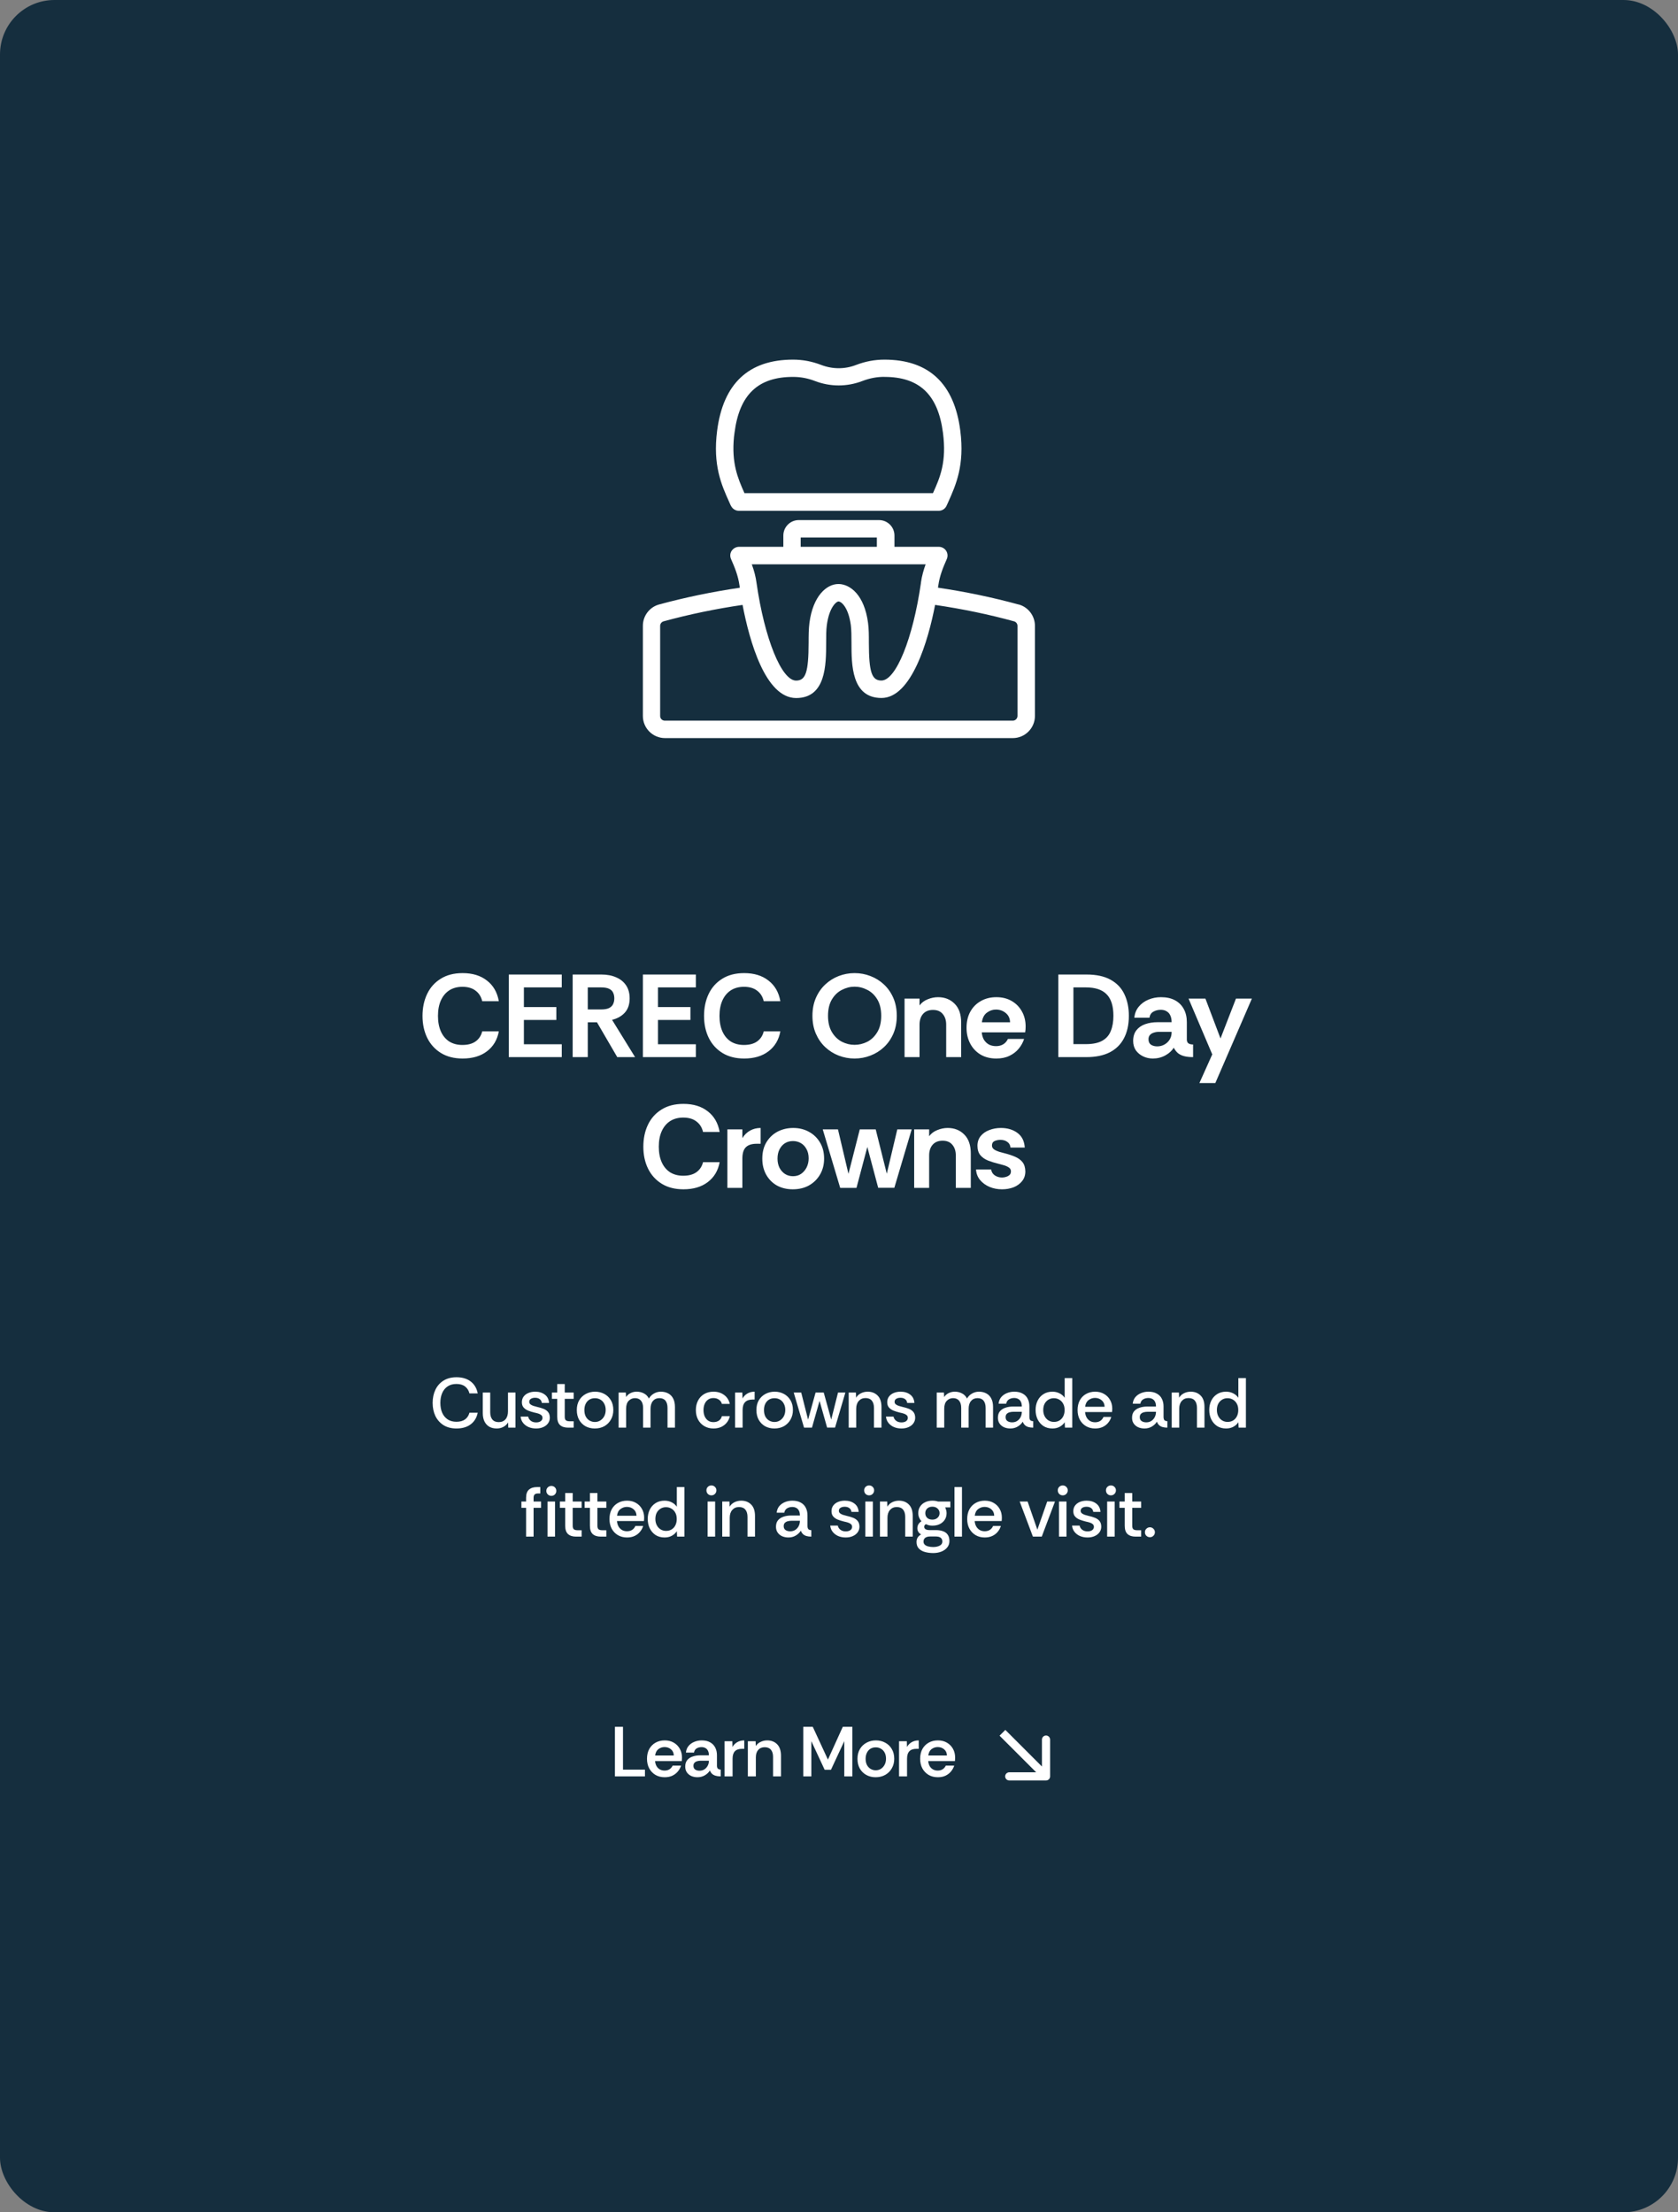
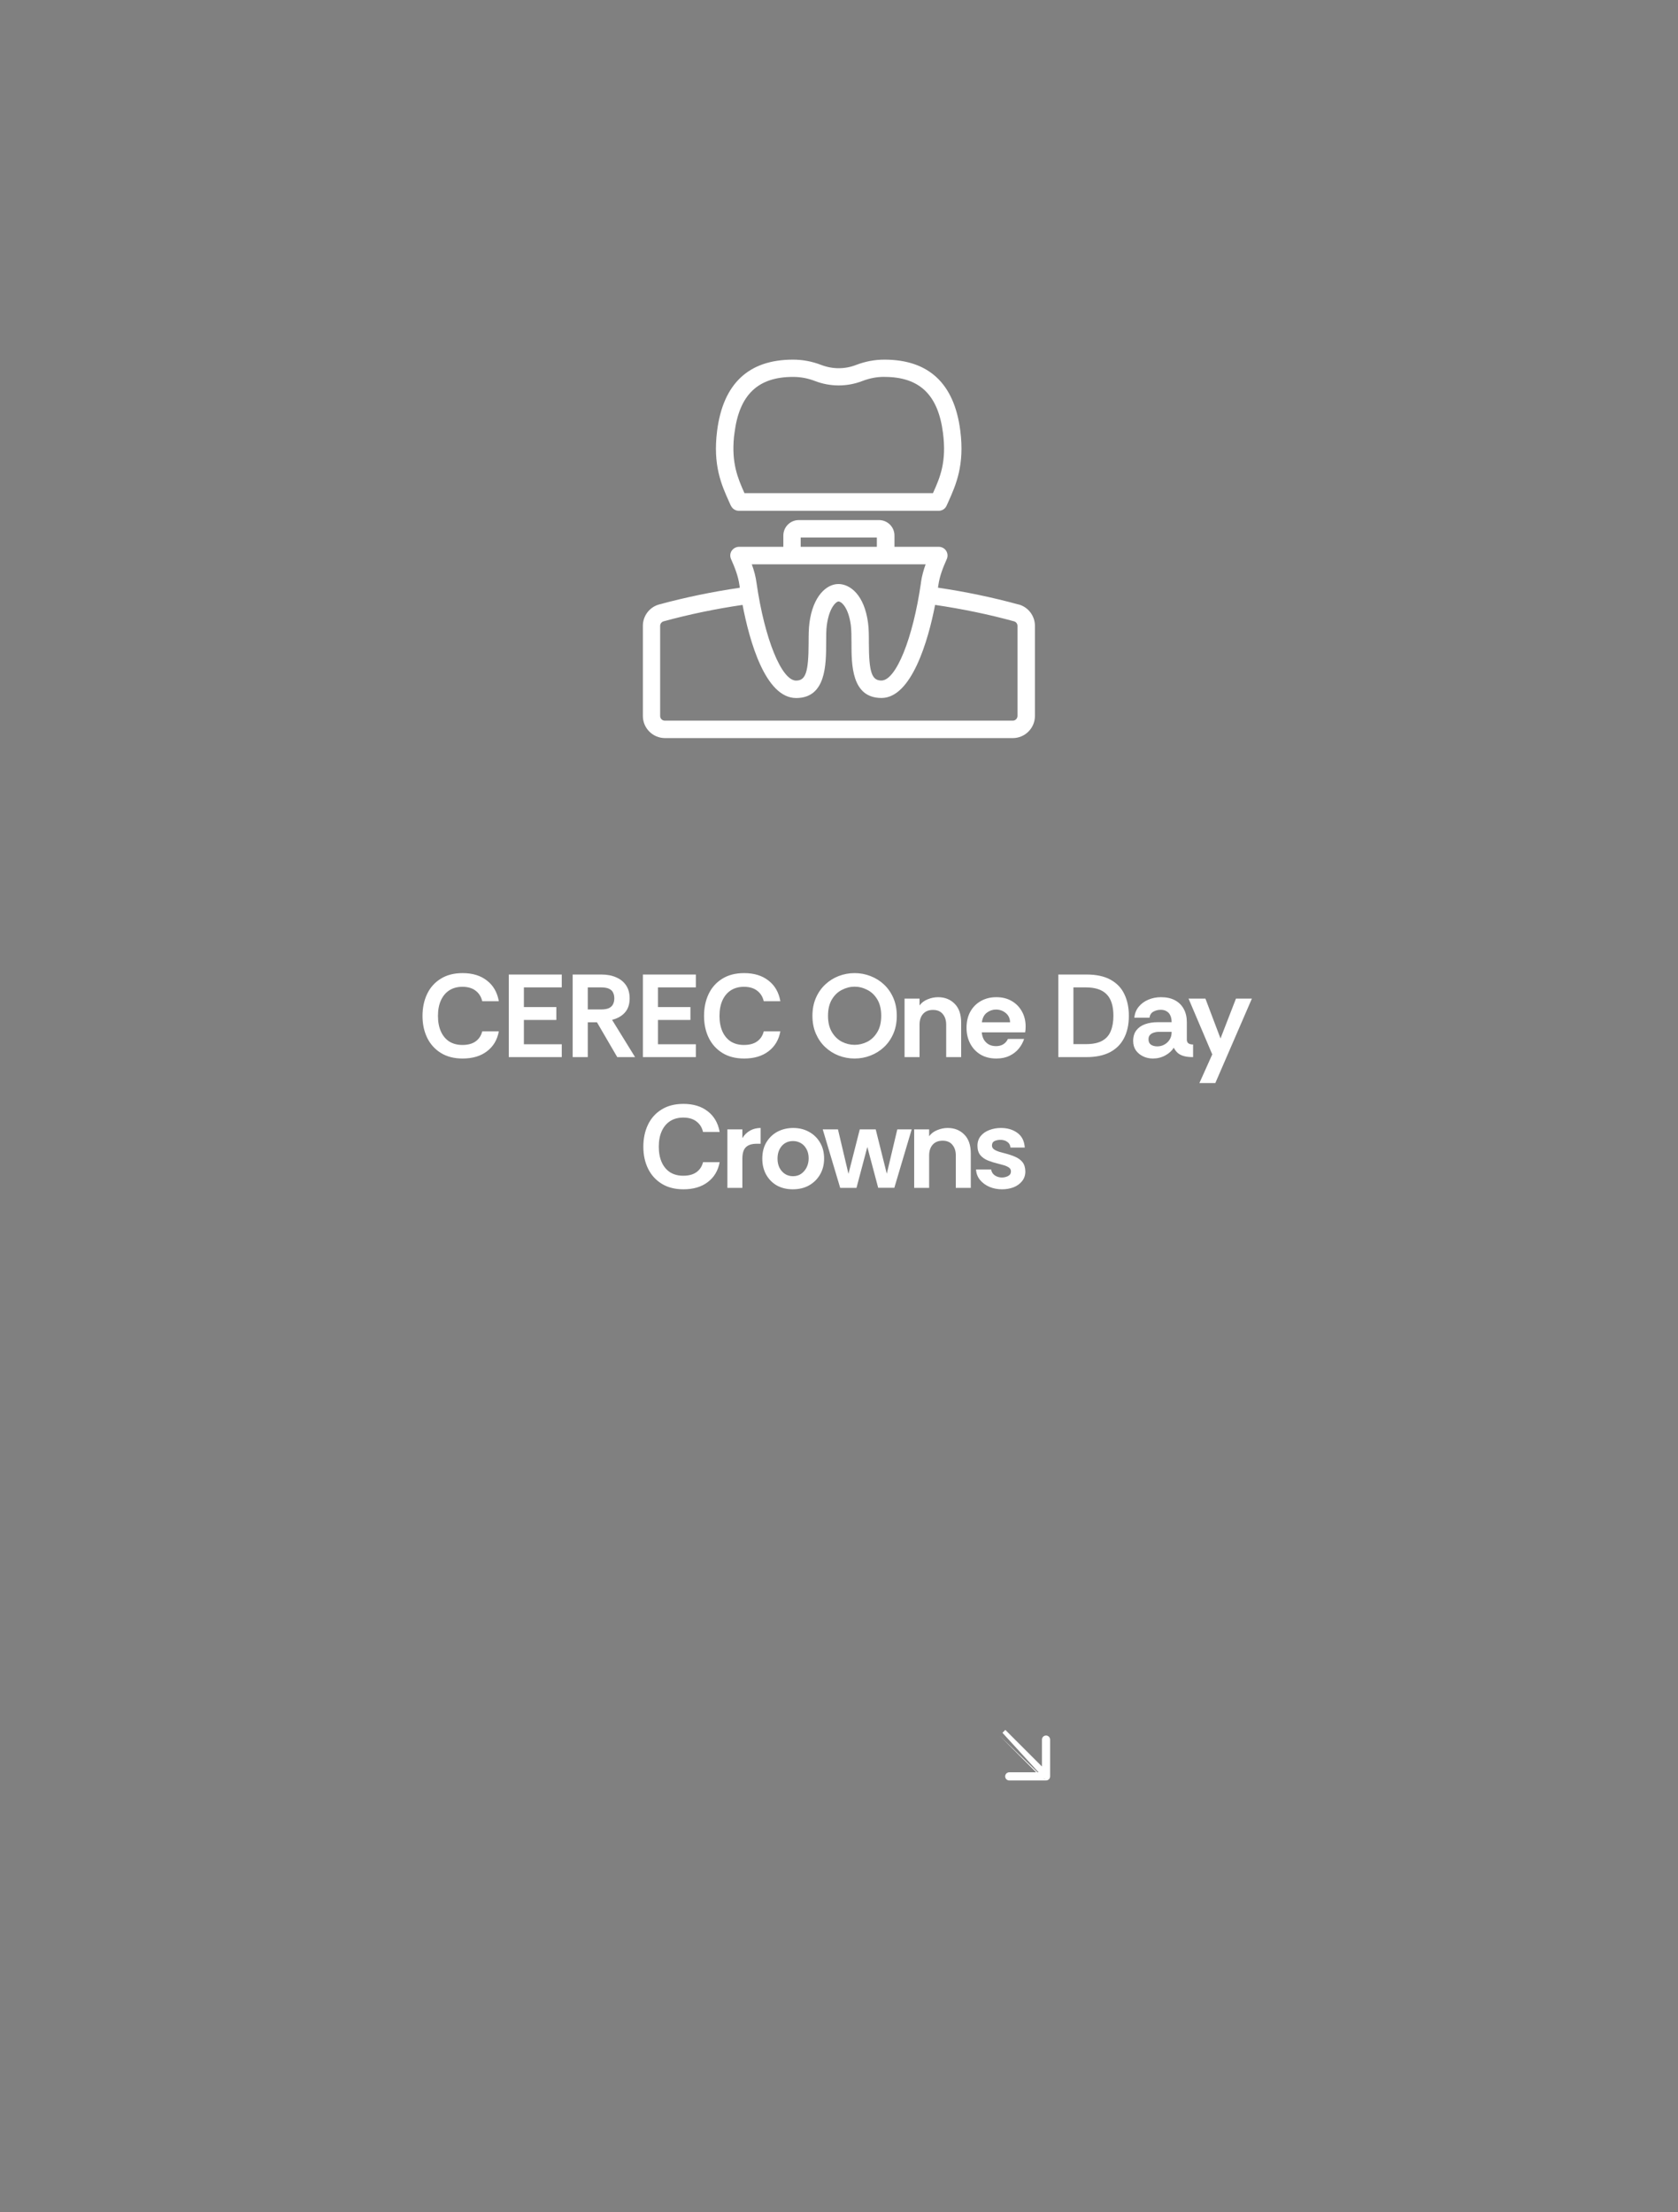
<svg xmlns="http://www.w3.org/2000/svg" width="154" height="203" viewBox="0 0 154 203" fill="none">
  <rect x="0" y="0" width="154" height="203" fill="#808080" stroke="none" />
-   <rect width="154" height="203" rx="5" fill="#152E3E" />
  <path d="M42.457 97.13C41.678 97.13 41.014 96.96 40.465 96.621C39.917 96.282 39.498 95.82 39.209 95.236C38.921 94.644 38.776 93.972 38.776 93.222C38.776 92.471 38.917 91.8 39.199 91.209C39.48 90.617 39.895 90.151 40.444 89.812C40.992 89.466 41.663 89.292 42.457 89.292C43.366 89.292 44.11 89.52 44.687 89.974C45.272 90.422 45.636 91.053 45.78 91.869H44.254C44.16 91.457 43.958 91.136 43.648 90.905C43.345 90.667 42.941 90.548 42.435 90.548C41.974 90.548 41.573 90.656 41.234 90.873C40.902 91.089 40.646 91.396 40.465 91.793C40.285 92.19 40.195 92.666 40.195 93.222C40.195 93.77 40.285 94.247 40.465 94.651C40.646 95.048 40.902 95.355 41.234 95.571C41.573 95.78 41.974 95.885 42.435 95.885C42.941 95.885 43.345 95.777 43.648 95.56C43.958 95.337 44.16 95.03 44.254 94.64H45.78C45.636 95.419 45.272 96.029 44.687 96.47C44.11 96.91 43.366 97.13 42.457 97.13ZM46.695 97V89.422H51.556V90.602H48.081V92.41H51.058V93.59H48.081V95.82H51.556V97H46.695ZM52.557 97V89.422H55.188C55.715 89.422 56.169 89.509 56.552 89.682C56.942 89.848 57.245 90.094 57.461 90.418C57.678 90.743 57.786 91.14 57.786 91.609C57.786 92.15 57.642 92.583 57.353 92.908C57.064 93.233 56.671 93.457 56.173 93.579L58.284 97H56.649L54.788 93.806H53.943V97H52.557ZM53.943 92.627H55.156C55.48 92.627 55.729 92.583 55.903 92.497C56.083 92.403 56.206 92.28 56.27 92.129C56.343 91.977 56.379 91.804 56.379 91.609C56.379 91.414 56.343 91.241 56.27 91.089C56.206 90.938 56.083 90.819 55.903 90.732C55.729 90.646 55.48 90.602 55.156 90.602H53.943V92.627ZM59.001 97V89.422H63.862V90.602H60.387V92.41H63.364V93.59H60.387V95.82H63.862V97H59.001ZM68.295 97.13C67.515 97.13 66.851 96.96 66.303 96.621C65.754 96.282 65.336 95.82 65.047 95.236C64.758 94.644 64.614 93.972 64.614 93.222C64.614 92.471 64.755 91.8 65.036 91.209C65.318 90.617 65.733 90.151 66.281 89.812C66.83 89.466 67.501 89.292 68.295 89.292C69.204 89.292 69.948 89.52 70.525 89.974C71.109 90.422 71.474 91.053 71.618 91.869H70.092C69.998 91.457 69.796 91.136 69.486 90.905C69.183 90.667 68.778 90.548 68.273 90.548C67.811 90.548 67.411 90.656 67.072 90.873C66.74 91.089 66.483 91.396 66.303 91.793C66.123 92.19 66.032 92.666 66.032 93.222C66.032 93.77 66.123 94.247 66.303 94.651C66.483 95.048 66.74 95.355 67.072 95.571C67.411 95.78 67.811 95.885 68.273 95.885C68.778 95.885 69.183 95.777 69.486 95.56C69.796 95.337 69.998 95.03 70.092 94.64H71.618C71.474 95.419 71.109 96.029 70.525 96.47C69.948 96.91 69.204 97.13 68.295 97.13ZM78.427 97.13C77.922 97.13 77.435 97.04 76.966 96.859C76.504 96.679 76.093 96.419 75.732 96.08C75.371 95.741 75.086 95.329 74.876 94.846C74.667 94.362 74.562 93.817 74.562 93.211C74.562 92.605 74.667 92.06 74.876 91.576C75.086 91.093 75.371 90.682 75.732 90.342C76.093 90.003 76.504 89.743 76.966 89.563C77.435 89.383 77.922 89.292 78.427 89.292C78.939 89.292 79.427 89.383 79.888 89.563C80.358 89.743 80.773 90.003 81.133 90.342C81.494 90.682 81.779 91.093 81.989 91.576C82.198 92.06 82.303 92.605 82.303 93.211C82.303 93.817 82.198 94.362 81.989 94.846C81.779 95.329 81.494 95.741 81.133 96.08C80.773 96.419 80.358 96.679 79.888 96.859C79.427 97.04 78.939 97.13 78.427 97.13ZM78.427 95.874C78.831 95.874 79.221 95.78 79.596 95.593C79.972 95.398 80.278 95.102 80.516 94.705C80.755 94.308 80.874 93.81 80.874 93.211C80.874 92.605 80.755 92.103 80.516 91.706C80.278 91.309 79.972 91.017 79.596 90.83C79.221 90.635 78.831 90.537 78.427 90.537C78.03 90.537 77.644 90.635 77.269 90.83C76.894 91.017 76.587 91.309 76.349 91.706C76.111 92.103 75.991 92.605 75.991 93.211C75.991 93.81 76.111 94.308 76.349 94.705C76.587 95.102 76.894 95.398 77.269 95.593C77.644 95.78 78.03 95.874 78.427 95.874ZM83.016 97V91.631H84.391V92.258C84.578 92.006 84.827 91.818 85.137 91.696C85.455 91.566 85.772 91.501 86.09 91.501C86.711 91.501 87.219 91.703 87.616 92.107C88.013 92.504 88.212 93.081 88.212 93.839V97H86.837V94.023C86.837 93.619 86.732 93.294 86.523 93.049C86.321 92.796 86.022 92.67 85.625 92.67C85.228 92.67 84.921 92.796 84.704 93.049C84.495 93.294 84.391 93.619 84.391 94.023V97H83.016ZM91.443 97.13C90.88 97.13 90.393 97.007 89.982 96.762C89.578 96.516 89.264 96.181 89.04 95.755C88.817 95.329 88.705 94.849 88.705 94.315C88.705 93.745 88.82 93.251 89.051 92.832C89.282 92.414 89.603 92.089 90.014 91.858C90.426 91.62 90.902 91.501 91.443 91.501C91.978 91.501 92.443 91.616 92.84 91.847C93.244 92.078 93.558 92.396 93.782 92.8C94.013 93.204 94.128 93.669 94.128 94.196C94.128 94.29 94.124 94.384 94.117 94.478C94.11 94.564 94.099 94.647 94.085 94.727H90.101C90.123 94.979 90.188 95.203 90.296 95.398C90.411 95.585 90.563 95.733 90.751 95.842C90.945 95.943 91.166 95.993 91.411 95.993C91.663 95.993 91.88 95.939 92.061 95.831C92.248 95.723 92.396 95.557 92.504 95.333H93.987C93.886 95.65 93.724 95.946 93.5 96.221C93.276 96.495 92.991 96.715 92.645 96.881C92.306 97.047 91.905 97.13 91.443 97.13ZM90.112 93.806H92.699C92.692 93.446 92.558 93.161 92.299 92.951C92.046 92.742 91.746 92.637 91.4 92.637C91.104 92.637 90.83 92.731 90.577 92.919C90.325 93.099 90.17 93.395 90.112 93.806ZM97.129 97V89.422H99.716C100.618 89.422 101.354 89.581 101.925 89.899C102.502 90.216 102.924 90.66 103.191 91.23C103.465 91.8 103.602 92.461 103.602 93.211C103.602 94.019 103.451 94.709 103.148 95.279C102.852 95.842 102.415 96.271 101.838 96.567C101.261 96.856 100.553 97 99.716 97H97.129ZM98.514 95.809H99.651C100.293 95.809 100.799 95.705 101.167 95.495C101.535 95.286 101.795 94.987 101.946 94.597C102.105 94.207 102.184 93.745 102.184 93.211C102.184 92.309 101.975 91.649 101.556 91.23C101.145 90.811 100.51 90.602 99.651 90.602H98.514V95.809ZM105.805 97.13C105.488 97.13 105.192 97.065 104.917 96.935C104.643 96.805 104.419 96.621 104.246 96.383C104.08 96.138 103.997 95.849 103.997 95.517C103.997 95.12 104.095 94.795 104.29 94.543C104.484 94.29 104.751 94.102 105.091 93.98C105.437 93.857 105.823 93.796 106.249 93.796H107.526C107.526 93.55 107.487 93.345 107.407 93.179C107.335 93.013 107.223 92.886 107.072 92.8C106.927 92.706 106.747 92.659 106.53 92.659C106.278 92.659 106.05 92.717 105.848 92.832C105.654 92.941 105.534 93.124 105.491 93.384H104.106C104.142 92.995 104.275 92.659 104.506 92.378C104.737 92.096 105.033 91.88 105.394 91.728C105.755 91.576 106.141 91.501 106.552 91.501C107.057 91.501 107.483 91.595 107.829 91.782C108.183 91.97 108.454 92.237 108.641 92.583C108.829 92.922 108.923 93.327 108.923 93.796V95.43C108.937 95.589 108.995 95.697 109.096 95.755C109.197 95.813 109.331 95.842 109.497 95.842V97C109.157 97 108.872 96.968 108.641 96.903C108.418 96.838 108.234 96.744 108.089 96.621C107.945 96.491 107.822 96.329 107.721 96.134C107.555 96.415 107.295 96.654 106.942 96.848C106.595 97.036 106.216 97.13 105.805 97.13ZM106.206 96.015C106.444 96.015 106.66 95.961 106.855 95.853C107.057 95.744 107.22 95.593 107.342 95.398C107.465 95.203 107.526 94.979 107.526 94.727V94.683H106.336C106.177 94.683 106.025 94.709 105.881 94.759C105.737 94.802 105.621 94.875 105.534 94.976C105.448 95.07 105.405 95.199 105.405 95.365C105.405 95.589 105.48 95.755 105.632 95.863C105.791 95.964 105.982 96.015 106.206 96.015ZM110.076 99.382L111.256 96.751L109.08 91.631H110.628L112.013 95.29L113.432 91.631H114.893L111.537 99.382H110.076ZM62.724 109.13C61.944 109.13 61.28 108.96 60.732 108.621C60.183 108.282 59.765 107.82 59.476 107.235C59.187 106.644 59.043 105.973 59.043 105.222C59.043 104.471 59.184 103.8 59.465 103.208C59.747 102.617 60.162 102.151 60.71 101.812C61.259 101.466 61.93 101.292 62.724 101.292C63.633 101.292 64.376 101.52 64.954 101.974C65.538 102.422 65.903 103.053 66.047 103.869H64.521C64.427 103.457 64.225 103.136 63.914 102.905C63.611 102.667 63.207 102.548 62.702 102.548C62.24 102.548 61.84 102.656 61.5 102.873C61.168 103.089 60.912 103.396 60.732 103.793C60.551 104.19 60.461 104.666 60.461 105.222C60.461 105.77 60.551 106.247 60.732 106.651C60.912 107.048 61.168 107.355 61.5 107.571C61.84 107.78 62.24 107.885 62.702 107.885C63.207 107.885 63.611 107.777 63.914 107.56C64.225 107.337 64.427 107.03 64.521 106.64H66.047C65.903 107.42 65.538 108.029 64.954 108.47C64.376 108.91 63.633 109.13 62.724 109.13ZM66.756 109V103.631H68.131V104.432C68.319 104.129 68.557 103.898 68.846 103.739C69.134 103.58 69.455 103.501 69.809 103.501V104.951H69.441C69.001 104.951 68.672 105.056 68.456 105.265C68.239 105.475 68.131 105.825 68.131 106.315V109H66.756ZM72.754 109.13C72.213 109.13 71.729 109.014 71.303 108.783C70.885 108.545 70.556 108.213 70.318 107.788C70.08 107.362 69.961 106.871 69.961 106.315C69.961 105.731 70.087 105.229 70.34 104.811C70.6 104.385 70.942 104.06 71.368 103.836C71.801 103.613 72.277 103.501 72.797 103.501C73.338 103.501 73.822 103.62 74.248 103.858C74.673 104.089 75.009 104.414 75.254 104.832C75.507 105.251 75.633 105.745 75.633 106.315C75.633 106.857 75.511 107.34 75.265 107.766C75.02 108.192 74.681 108.527 74.248 108.773C73.822 109.011 73.324 109.13 72.754 109.13ZM72.775 107.928C73.064 107.928 73.313 107.856 73.522 107.712C73.739 107.56 73.908 107.362 74.031 107.116C74.154 106.864 74.215 106.59 74.215 106.294C74.215 105.954 74.147 105.666 74.01 105.428C73.88 105.189 73.706 105.009 73.49 104.886C73.273 104.764 73.035 104.702 72.775 104.702C72.494 104.702 72.245 104.771 72.028 104.908C71.819 105.045 71.653 105.236 71.531 105.482C71.415 105.72 71.357 105.998 71.357 106.315C71.357 106.633 71.419 106.914 71.541 107.16C71.671 107.405 71.844 107.596 72.061 107.733C72.277 107.863 72.516 107.928 72.775 107.928ZM77.11 109L75.508 103.631H76.905L77.868 107.712L78.907 103.631H80.369L81.386 107.701L82.35 103.631H83.671L82.079 108.989H80.596L79.6 105.244L78.604 109H77.11ZM83.899 109V103.631H85.273V104.259C85.461 104.006 85.71 103.818 86.02 103.696C86.338 103.566 86.656 103.501 86.973 103.501C87.594 103.501 88.102 103.703 88.499 104.107C88.896 104.504 89.095 105.081 89.095 105.839V109H87.72V106.023C87.72 105.619 87.615 105.294 87.406 105.049C87.204 104.796 86.904 104.67 86.507 104.67C86.111 104.67 85.804 104.796 85.587 105.049C85.378 105.294 85.273 105.619 85.273 106.023V109H83.899ZM91.958 109.13C91.554 109.13 91.175 109.058 90.822 108.913C90.468 108.762 90.176 108.549 89.945 108.275C89.721 108 89.598 107.679 89.577 107.311H90.962C90.999 107.542 91.11 107.723 91.298 107.853C91.493 107.982 91.709 108.047 91.948 108.047C92.15 108.047 92.337 108.004 92.51 107.917C92.691 107.824 92.781 107.679 92.781 107.484C92.781 107.333 92.716 107.214 92.586 107.127C92.456 107.041 92.305 106.972 92.132 106.922C91.958 106.871 91.799 106.828 91.655 106.792C91.294 106.705 90.966 106.604 90.67 106.489C90.374 106.366 90.14 106.2 89.966 105.991C89.793 105.774 89.707 105.489 89.707 105.135C89.707 104.789 89.804 104.493 89.999 104.248C90.201 104.002 90.464 103.818 90.789 103.696C91.121 103.566 91.478 103.501 91.861 103.501C92.46 103.501 92.965 103.652 93.376 103.955C93.788 104.259 94.011 104.706 94.048 105.298H92.738C92.716 105.067 92.619 104.894 92.445 104.778C92.279 104.655 92.07 104.594 91.818 104.594C91.615 104.594 91.435 104.63 91.276 104.702C91.118 104.775 91.038 104.912 91.038 105.114C91.038 105.258 91.103 105.377 91.233 105.471C91.363 105.558 91.518 105.63 91.698 105.687C91.879 105.738 92.038 105.781 92.175 105.817C92.55 105.911 92.878 106.019 93.16 106.142C93.449 106.265 93.676 106.431 93.842 106.64C94.008 106.849 94.094 107.131 94.102 107.484C94.102 107.838 94.001 108.138 93.799 108.383C93.604 108.628 93.344 108.816 93.019 108.946C92.694 109.069 92.341 109.13 91.958 109.13Z" fill="white" />
-   <path d="M41.895 131.078C41.431 131.078 41.035 130.976 40.706 130.773C40.381 130.565 40.132 130.286 39.959 129.935C39.79 129.58 39.706 129.177 39.706 128.727C39.706 128.281 39.79 127.88 39.959 127.525C40.128 127.17 40.375 126.891 40.699 126.687C41.029 126.479 41.427 126.375 41.895 126.375C42.427 126.375 42.862 126.505 43.2 126.765C43.538 127.025 43.752 127.389 43.843 127.856H43.083C43.018 127.592 42.886 127.382 42.687 127.226C42.488 127.07 42.221 126.992 41.888 126.992C41.572 126.992 41.303 127.066 41.083 127.213C40.862 127.361 40.695 127.564 40.583 127.824C40.47 128.084 40.414 128.385 40.414 128.727C40.414 129.073 40.47 129.376 40.583 129.636C40.699 129.896 40.868 130.099 41.089 130.247C41.31 130.389 41.576 130.461 41.888 130.461C42.221 130.461 42.488 130.387 42.687 130.24C42.886 130.089 43.018 129.885 43.083 129.63H43.843C43.752 130.084 43.538 130.439 43.2 130.695C42.862 130.95 42.427 131.078 41.895 131.078ZM45.588 131.078C45.324 131.078 45.096 131.024 44.906 130.916C44.715 130.803 44.568 130.643 44.464 130.435C44.36 130.223 44.308 129.969 44.308 129.675V127.778H44.99V129.584C44.99 129.87 45.055 130.093 45.185 130.253C45.319 130.413 45.514 130.493 45.77 130.493C46.034 130.493 46.242 130.407 46.393 130.234C46.545 130.056 46.62 129.814 46.62 129.506V127.778H47.309V131H46.646L46.633 130.519C46.525 130.697 46.378 130.835 46.192 130.935C46.01 131.03 45.809 131.078 45.588 131.078ZM49.202 131.078C48.95 131.078 48.721 131.035 48.513 130.948C48.305 130.857 48.136 130.729 48.006 130.565C47.877 130.4 47.801 130.208 47.779 129.987H48.474C48.504 130.143 48.584 130.27 48.714 130.37C48.844 130.47 49.007 130.519 49.202 130.519C49.375 130.519 49.516 130.483 49.624 130.409C49.732 130.331 49.786 130.229 49.786 130.104C49.786 129.995 49.749 129.911 49.676 129.85C49.606 129.79 49.516 129.742 49.403 129.707C49.295 129.673 49.175 129.643 49.046 129.617C48.846 129.569 48.658 129.51 48.481 129.441C48.307 129.372 48.167 129.277 48.058 129.155C47.95 129.034 47.896 128.872 47.896 128.668C47.896 128.469 47.948 128.298 48.052 128.155C48.16 128.008 48.307 127.895 48.493 127.817C48.68 127.739 48.89 127.7 49.124 127.7C49.474 127.7 49.767 127.789 50 127.967C50.234 128.14 50.364 128.395 50.39 128.733H49.728C49.71 128.582 49.645 128.465 49.533 128.382C49.425 128.3 49.284 128.259 49.111 128.259C48.95 128.259 48.821 128.292 48.721 128.356C48.621 128.417 48.572 128.51 48.572 128.636C48.572 128.722 48.606 128.796 48.675 128.857C48.745 128.913 48.834 128.961 48.942 128.999C49.054 129.034 49.171 129.067 49.292 129.097C49.513 129.145 49.71 129.203 49.883 129.272C50.057 129.342 50.195 129.439 50.299 129.565C50.403 129.69 50.457 129.863 50.462 130.084C50.462 130.283 50.405 130.459 50.293 130.61C50.184 130.758 50.035 130.872 49.844 130.955C49.658 131.037 49.444 131.078 49.202 131.078ZM52.141 131C51.821 131 51.574 130.922 51.401 130.766C51.228 130.61 51.141 130.355 51.141 130V128.356H50.654V127.778H51.141V126.999H51.83V127.778H52.648V128.356H51.83V130C51.83 130.164 51.867 130.275 51.94 130.331C52.014 130.387 52.129 130.415 52.284 130.415H52.648V131H52.141ZM54.587 131.078C54.275 131.078 53.993 131.011 53.742 130.877C53.495 130.738 53.298 130.541 53.151 130.286C53.008 130.03 52.937 129.729 52.937 129.383C52.937 129.036 53.01 128.738 53.158 128.486C53.309 128.235 53.511 128.043 53.762 127.908C54.017 127.77 54.301 127.7 54.612 127.7C54.924 127.7 55.206 127.768 55.457 127.902C55.708 128.036 55.909 128.229 56.061 128.48C56.212 128.731 56.288 129.032 56.288 129.383C56.288 129.712 56.215 130.004 56.067 130.26C55.925 130.515 55.725 130.716 55.47 130.864C55.214 131.006 54.92 131.078 54.587 131.078ZM54.593 130.48C54.783 130.48 54.952 130.433 55.1 130.337C55.251 130.242 55.37 130.112 55.457 129.948C55.544 129.779 55.587 129.588 55.587 129.376C55.587 129.16 55.544 128.971 55.457 128.811C55.375 128.647 55.26 128.521 55.113 128.434C54.965 128.343 54.794 128.298 54.599 128.298C54.396 128.298 54.221 128.346 54.073 128.441C53.931 128.536 53.82 128.666 53.742 128.831C53.669 128.991 53.632 129.175 53.632 129.383C53.632 129.621 53.675 129.822 53.762 129.987C53.853 130.151 53.972 130.275 54.119 130.357C54.266 130.439 54.424 130.48 54.593 130.48ZM56.774 131V127.778H57.436L57.456 128.194C57.56 128.034 57.696 127.913 57.865 127.83C58.038 127.744 58.227 127.7 58.43 127.7C58.677 127.7 58.898 127.752 59.093 127.856C59.292 127.956 59.446 128.114 59.554 128.33C59.666 128.131 59.82 127.978 60.015 127.869C60.21 127.757 60.422 127.7 60.651 127.7C60.903 127.7 61.126 127.752 61.321 127.856C61.515 127.956 61.667 128.11 61.775 128.317C61.888 128.525 61.944 128.787 61.944 129.103V131H61.262V129.194C61.262 128.904 61.199 128.681 61.074 128.525C60.948 128.369 60.762 128.292 60.515 128.292C60.268 128.292 60.071 128.378 59.924 128.551C59.777 128.725 59.703 128.965 59.703 129.272V131H59.021V129.194C59.021 128.904 58.956 128.681 58.826 128.525C58.697 128.369 58.513 128.292 58.274 128.292C58.049 128.292 57.856 128.374 57.696 128.538C57.54 128.699 57.462 128.943 57.462 129.272V131H56.774ZM65.48 131.078C65.164 131.078 64.885 131.006 64.642 130.864C64.4 130.721 64.209 130.524 64.071 130.273C63.932 130.017 63.863 129.723 63.863 129.389C63.863 129.06 63.93 128.768 64.064 128.512C64.198 128.257 64.387 128.058 64.629 127.915C64.872 127.772 65.155 127.7 65.48 127.7C65.865 127.7 66.19 127.8 66.454 127.999C66.723 128.194 66.898 128.469 66.981 128.824H66.253C66.214 128.664 66.123 128.534 65.98 128.434C65.842 128.335 65.673 128.285 65.474 128.285C65.27 128.285 65.101 128.337 64.967 128.441C64.833 128.54 64.731 128.675 64.662 128.844C64.597 129.008 64.564 129.19 64.564 129.389C64.564 129.597 64.599 129.785 64.668 129.954C64.742 130.119 64.846 130.251 64.98 130.35C65.119 130.446 65.283 130.493 65.474 130.493C65.668 130.493 65.835 130.448 65.974 130.357C66.112 130.262 66.205 130.125 66.253 129.948H66.981C66.929 130.177 66.833 130.376 66.695 130.545C66.556 130.714 66.383 130.846 66.175 130.942C65.967 131.032 65.736 131.078 65.48 131.078ZM67.465 131V127.778H68.128L68.147 128.324C68.256 128.129 68.403 127.978 68.589 127.869C68.779 127.757 69.002 127.7 69.258 127.7V128.421H69.07C68.762 128.421 68.533 128.502 68.381 128.662C68.23 128.818 68.154 129.058 68.154 129.383V131H67.465ZM71.069 131.078C70.757 131.078 70.476 131.011 70.225 130.877C69.978 130.738 69.781 130.541 69.634 130.286C69.491 130.03 69.419 129.729 69.419 129.383C69.419 129.036 69.493 128.738 69.64 128.486C69.792 128.235 69.993 128.043 70.244 127.908C70.5 127.77 70.784 127.7 71.095 127.7C71.407 127.7 71.689 127.768 71.94 127.902C72.191 128.036 72.392 128.229 72.544 128.48C72.695 128.731 72.771 129.032 72.771 129.383C72.771 129.712 72.697 130.004 72.55 130.26C72.407 130.515 72.208 130.716 71.953 130.864C71.697 131.006 71.403 131.078 71.069 131.078ZM71.076 130.48C71.266 130.48 71.435 130.433 71.582 130.337C71.734 130.242 71.853 130.112 71.94 129.948C72.026 129.779 72.07 129.588 72.07 129.376C72.07 129.16 72.026 128.971 71.94 128.811C71.857 128.647 71.743 128.521 71.595 128.434C71.448 128.343 71.277 128.298 71.082 128.298C70.879 128.298 70.703 128.346 70.556 128.441C70.413 128.536 70.303 128.666 70.225 128.831C70.151 128.991 70.115 129.175 70.115 129.383C70.115 129.621 70.158 129.822 70.244 129.987C70.335 130.151 70.454 130.275 70.602 130.357C70.749 130.439 70.907 130.48 71.076 130.48ZM73.792 131L72.844 127.778H73.532L74.162 130.266L74.851 127.778H75.598L76.286 130.26L76.91 127.778H77.585L76.637 130.994H75.909L75.215 128.545L74.519 131H73.792ZM77.89 131V127.778H78.553L78.566 128.253C78.674 128.075 78.823 127.939 79.014 127.843C79.209 127.748 79.415 127.7 79.631 127.7C80.008 127.7 80.313 127.82 80.547 128.058C80.781 128.292 80.898 128.642 80.898 129.11V131H80.209V129.194C80.209 128.904 80.144 128.681 80.014 128.525C79.884 128.365 79.689 128.285 79.43 128.285C79.174 128.285 78.969 128.374 78.813 128.551C78.657 128.725 78.579 128.965 78.579 129.272V131H77.89ZM82.732 131.078C82.48 131.078 82.251 131.035 82.043 130.948C81.835 130.857 81.666 130.729 81.537 130.565C81.407 130.4 81.331 130.208 81.309 129.987H82.004C82.034 130.143 82.115 130.27 82.244 130.37C82.374 130.47 82.537 130.519 82.732 130.519C82.905 130.519 83.046 130.483 83.154 130.409C83.262 130.331 83.316 130.229 83.316 130.104C83.316 129.995 83.279 129.911 83.206 129.85C83.136 129.79 83.046 129.742 82.933 129.707C82.825 129.673 82.706 129.643 82.576 129.617C82.376 129.569 82.188 129.51 82.011 129.441C81.837 129.372 81.697 129.277 81.588 129.155C81.48 129.034 81.426 128.872 81.426 128.668C81.426 128.469 81.478 128.298 81.582 128.155C81.69 128.008 81.837 127.895 82.024 127.817C82.21 127.739 82.42 127.7 82.654 127.7C83.004 127.7 83.297 127.789 83.531 127.967C83.764 128.14 83.894 128.395 83.92 128.733H83.258C83.24 128.582 83.175 128.465 83.063 128.382C82.955 128.3 82.814 128.259 82.641 128.259C82.48 128.259 82.35 128.292 82.251 128.356C82.151 128.417 82.102 128.51 82.102 128.636C82.102 128.722 82.136 128.796 82.206 128.857C82.275 128.913 82.364 128.961 82.472 128.999C82.584 129.034 82.701 129.067 82.823 129.097C83.043 129.145 83.24 129.203 83.414 129.272C83.587 129.342 83.725 129.439 83.829 129.565C83.933 129.69 83.987 129.863 83.992 130.084C83.992 130.283 83.935 130.459 83.823 130.61C83.715 130.758 83.565 130.872 83.375 130.955C83.188 131.037 82.974 131.078 82.732 131.078ZM85.969 131V127.778H86.631L86.65 128.194C86.754 128.034 86.891 127.913 87.06 127.83C87.233 127.744 87.421 127.7 87.625 127.7C87.872 127.7 88.092 127.752 88.287 127.856C88.486 127.956 88.64 128.114 88.748 128.33C88.861 128.131 89.015 127.978 89.21 127.869C89.404 127.757 89.617 127.7 89.846 127.7C90.097 127.7 90.32 127.752 90.515 127.856C90.71 127.956 90.862 128.11 90.97 128.317C91.082 128.525 91.139 128.787 91.139 129.103V131H90.457V129.194C90.457 128.904 90.394 128.681 90.268 128.525C90.143 128.369 89.957 128.292 89.71 128.292C89.463 128.292 89.266 128.378 89.119 128.551C88.971 128.725 88.898 128.965 88.898 129.272V131H88.216V129.194C88.216 128.904 88.151 128.681 88.021 128.525C87.891 128.369 87.707 128.292 87.469 128.292C87.244 128.292 87.051 128.374 86.891 128.538C86.735 128.699 86.657 128.943 86.657 129.272V131H85.969ZM92.726 131.078C92.518 131.078 92.328 131.041 92.154 130.968C91.981 130.89 91.843 130.777 91.739 130.63C91.635 130.483 91.583 130.305 91.583 130.097C91.583 129.85 91.643 129.653 91.764 129.506C91.89 129.355 92.057 129.244 92.265 129.175C92.477 129.101 92.709 129.064 92.96 129.064H93.778C93.778 128.878 93.748 128.729 93.687 128.616C93.626 128.499 93.544 128.415 93.44 128.363C93.336 128.307 93.215 128.279 93.077 128.279C92.895 128.279 92.734 128.322 92.596 128.408C92.462 128.491 92.377 128.623 92.343 128.805H91.648C91.669 128.571 91.747 128.372 91.882 128.207C92.02 128.043 92.195 127.917 92.408 127.83C92.62 127.744 92.845 127.7 93.083 127.7C93.395 127.7 93.653 127.759 93.856 127.876C94.064 127.988 94.218 128.146 94.317 128.35C94.421 128.553 94.473 128.785 94.473 129.045V130.032C94.477 130.158 94.503 130.251 94.551 130.312C94.603 130.368 94.694 130.4 94.824 130.409V131C94.651 131 94.499 130.981 94.369 130.942C94.243 130.903 94.14 130.844 94.057 130.766C93.975 130.684 93.91 130.58 93.862 130.454C93.759 130.628 93.607 130.775 93.408 130.896C93.209 131.017 92.981 131.078 92.726 131.078ZM92.888 130.513C93.066 130.513 93.222 130.47 93.356 130.383C93.49 130.292 93.594 130.175 93.668 130.032C93.741 129.885 93.778 129.727 93.778 129.558V129.545H93.012C92.886 129.545 92.767 129.56 92.654 129.591C92.546 129.621 92.457 129.673 92.388 129.746C92.323 129.816 92.291 129.913 92.291 130.039C92.291 130.203 92.349 130.325 92.466 130.402C92.583 130.476 92.724 130.513 92.888 130.513ZM96.589 131.078C96.268 131.078 95.991 131.002 95.757 130.851C95.528 130.695 95.35 130.489 95.225 130.234C95.103 129.978 95.043 129.692 95.043 129.376C95.043 129.064 95.103 128.783 95.225 128.532C95.35 128.276 95.528 128.075 95.757 127.928C95.991 127.776 96.268 127.7 96.589 127.7C96.827 127.7 97.043 127.75 97.238 127.85C97.433 127.945 97.591 128.082 97.712 128.259V126.453H98.407V131H97.738L97.712 130.5C97.608 130.669 97.459 130.807 97.264 130.916C97.069 131.024 96.844 131.078 96.589 131.078ZM96.725 130.474C96.928 130.474 97.104 130.426 97.251 130.331C97.398 130.236 97.511 130.106 97.589 129.941C97.667 129.777 97.706 129.593 97.706 129.389C97.706 129.155 97.66 128.958 97.569 128.798C97.483 128.638 97.364 128.515 97.212 128.428C97.065 128.341 96.9 128.298 96.719 128.298C96.532 128.298 96.366 128.343 96.218 128.434C96.071 128.525 95.954 128.651 95.868 128.811C95.785 128.971 95.744 129.162 95.744 129.383C95.744 129.599 95.787 129.79 95.874 129.954C95.961 130.119 96.078 130.247 96.225 130.337C96.372 130.428 96.539 130.474 96.725 130.474ZM100.507 131.078C100.191 131.078 99.912 131.006 99.669 130.864C99.427 130.721 99.236 130.522 99.097 130.266C98.963 130.011 98.896 129.718 98.896 129.389C98.896 129.047 98.963 128.751 99.097 128.499C99.232 128.248 99.42 128.053 99.663 127.915C99.909 127.772 100.193 127.7 100.513 127.7C100.825 127.7 101.098 127.77 101.332 127.908C101.566 128.043 101.748 128.227 101.877 128.46C102.012 128.694 102.079 128.961 102.079 129.259C102.079 129.32 102.077 129.372 102.072 129.415C102.072 129.458 102.068 129.51 102.059 129.571H99.585C99.598 129.753 99.643 129.915 99.721 130.058C99.799 130.197 99.905 130.307 100.039 130.389C100.174 130.467 100.327 130.506 100.501 130.506C100.687 130.506 100.845 130.465 100.975 130.383C101.109 130.296 101.208 130.175 101.273 130.019H101.988C101.932 130.214 101.836 130.392 101.702 130.552C101.572 130.712 101.408 130.84 101.208 130.935C101.009 131.03 100.775 131.078 100.507 131.078ZM99.591 129.084H101.377C101.369 128.833 101.28 128.636 101.111 128.493C100.942 128.346 100.736 128.272 100.494 128.272C100.278 128.272 100.08 128.339 99.903 128.473C99.725 128.608 99.621 128.811 99.591 129.084ZM105.038 131.078C104.83 131.078 104.64 131.041 104.466 130.968C104.293 130.89 104.155 130.777 104.051 130.63C103.947 130.483 103.895 130.305 103.895 130.097C103.895 129.85 103.955 129.653 104.077 129.506C104.202 129.355 104.369 129.244 104.577 129.175C104.789 129.101 105.021 129.064 105.272 129.064H106.09C106.09 128.878 106.06 128.729 105.999 128.616C105.939 128.499 105.856 128.415 105.752 128.363C105.649 128.307 105.527 128.279 105.389 128.279C105.207 128.279 105.047 128.322 104.908 128.408C104.774 128.491 104.689 128.623 104.655 128.805H103.96C103.981 128.571 104.059 128.372 104.194 128.207C104.332 128.043 104.508 127.917 104.72 127.83C104.932 127.744 105.157 127.7 105.395 127.7C105.707 127.7 105.965 127.759 106.168 127.876C106.376 127.988 106.53 128.146 106.629 128.35C106.733 128.553 106.785 128.785 106.785 129.045V130.032C106.79 130.158 106.816 130.251 106.863 130.312C106.915 130.368 107.006 130.4 107.136 130.409V131C106.963 131 106.811 130.981 106.681 130.942C106.556 130.903 106.452 130.844 106.37 130.766C106.287 130.684 106.222 130.58 106.175 130.454C106.071 130.628 105.919 130.775 105.72 130.896C105.521 131.017 105.293 131.078 105.038 131.078ZM105.2 130.513C105.378 130.513 105.534 130.47 105.668 130.383C105.802 130.292 105.906 130.175 105.98 130.032C106.053 129.885 106.09 129.727 106.09 129.558V129.545H105.324C105.198 129.545 105.079 129.56 104.967 129.591C104.858 129.621 104.77 129.673 104.7 129.746C104.635 129.816 104.603 129.913 104.603 130.039C104.603 130.203 104.661 130.325 104.778 130.402C104.895 130.476 105.036 130.513 105.2 130.513ZM107.535 131V127.778H108.198L108.211 128.253C108.319 128.075 108.468 127.939 108.659 127.843C108.854 127.748 109.059 127.7 109.276 127.7C109.653 127.7 109.958 127.82 110.192 128.058C110.426 128.292 110.542 128.642 110.542 129.11V131H109.854V129.194C109.854 128.904 109.789 128.681 109.659 128.525C109.529 128.365 109.334 128.285 109.075 128.285C108.819 128.285 108.613 128.374 108.458 128.551C108.302 128.725 108.224 128.965 108.224 129.272V131H107.535ZM112.526 131.078C112.205 131.078 111.928 131.002 111.694 130.851C111.465 130.695 111.287 130.489 111.162 130.234C111.041 129.978 110.98 129.692 110.98 129.376C110.98 129.064 111.041 128.783 111.162 128.532C111.287 128.276 111.465 128.075 111.694 127.928C111.928 127.776 112.205 127.7 112.526 127.7C112.764 127.7 112.981 127.75 113.175 127.85C113.37 127.945 113.528 128.082 113.65 128.259V126.453H114.345V131H113.676L113.65 130.5C113.546 130.669 113.396 130.807 113.201 130.916C113.006 131.024 112.781 131.078 112.526 131.078ZM112.662 130.474C112.866 130.474 113.041 130.426 113.188 130.331C113.336 130.236 113.448 130.106 113.526 129.941C113.604 129.777 113.643 129.593 113.643 129.389C113.643 129.155 113.598 128.958 113.507 128.798C113.42 128.638 113.301 128.515 113.149 128.428C113.002 128.341 112.838 128.298 112.656 128.298C112.47 128.298 112.303 128.343 112.156 128.434C112.008 128.525 111.891 128.651 111.805 128.811C111.723 128.971 111.681 129.162 111.681 129.383C111.681 129.599 111.725 129.79 111.811 129.954C111.898 130.119 112.015 130.247 112.162 130.337C112.309 130.428 112.476 130.474 112.662 130.474ZM48.282 141V138.356H47.853V137.778H48.282V137.441C48.282 137.09 48.37 136.839 48.548 136.687C48.725 136.531 48.972 136.453 49.288 136.453H49.587V137.038H49.399C49.243 137.038 49.132 137.07 49.067 137.135C49.002 137.196 48.97 137.3 48.97 137.447V137.778H49.658V138.356H48.97V141H48.282ZM50.249 141V137.778H50.938V141H50.249ZM50.6 137.259C50.475 137.259 50.366 137.215 50.276 137.129C50.185 137.038 50.139 136.93 50.139 136.804C50.139 136.674 50.185 136.566 50.276 136.479C50.366 136.393 50.475 136.349 50.6 136.349C50.73 136.349 50.838 136.393 50.925 136.479C51.012 136.566 51.055 136.674 51.055 136.804C51.055 136.93 51.012 137.038 50.925 137.129C50.838 137.215 50.73 137.259 50.6 137.259ZM52.872 141C52.552 141 52.305 140.922 52.132 140.766C51.959 140.61 51.872 140.355 51.872 140V138.356H51.385V137.778H51.872V136.999H52.56V137.778H53.379V138.356H52.56V140C52.56 140.164 52.597 140.275 52.671 140.331C52.744 140.387 52.859 140.415 53.015 140.415H53.379V141H52.872ZM55.14 141C54.819 141 54.573 140.922 54.399 140.766C54.226 140.61 54.14 140.355 54.14 140V138.356H53.653V137.778H54.14V136.999H54.828V137.778H55.647V138.356H54.828V140C54.828 140.164 54.865 140.275 54.938 140.331C55.012 140.387 55.127 140.415 55.283 140.415H55.647V141H55.14ZM57.546 141.078C57.23 141.078 56.951 141.006 56.708 140.864C56.466 140.721 56.275 140.522 56.136 140.266C56.002 140.011 55.935 139.718 55.935 139.389C55.935 139.047 56.002 138.751 56.136 138.499C56.271 138.248 56.459 138.053 56.702 137.915C56.948 137.772 57.232 137.7 57.553 137.7C57.864 137.7 58.137 137.77 58.371 137.908C58.605 138.043 58.787 138.227 58.916 138.46C59.051 138.694 59.118 138.961 59.118 139.259C59.118 139.32 59.116 139.372 59.111 139.415C59.111 139.458 59.107 139.51 59.098 139.571H56.624C56.637 139.753 56.682 139.915 56.76 140.058C56.838 140.197 56.944 140.307 57.078 140.389C57.213 140.467 57.366 140.506 57.539 140.506C57.726 140.506 57.884 140.465 58.014 140.383C58.148 140.296 58.248 140.175 58.312 140.019H59.027C58.971 140.214 58.875 140.392 58.741 140.552C58.611 140.712 58.447 140.84 58.248 140.935C58.048 141.03 57.815 141.078 57.546 141.078ZM56.63 139.084H58.416C58.408 138.833 58.319 138.636 58.15 138.493C57.981 138.346 57.776 138.272 57.533 138.272C57.316 138.272 57.12 138.339 56.942 138.473C56.764 138.608 56.66 138.811 56.63 139.084ZM60.992 141.078C60.672 141.078 60.394 141.002 60.161 140.851C59.931 140.695 59.754 140.489 59.628 140.234C59.507 139.978 59.446 139.692 59.446 139.376C59.446 139.064 59.507 138.783 59.628 138.532C59.754 138.276 59.931 138.075 60.161 137.928C60.394 137.776 60.672 137.7 60.992 137.7C61.23 137.7 61.447 137.75 61.642 137.85C61.836 137.945 61.994 138.082 62.116 138.259V136.453H62.811V141H62.142L62.116 140.5C62.012 140.669 61.862 140.807 61.667 140.916C61.473 141.024 61.248 141.078 60.992 141.078ZM61.128 140.474C61.332 140.474 61.507 140.426 61.654 140.331C61.802 140.236 61.914 140.106 61.992 139.941C62.07 139.777 62.109 139.593 62.109 139.389C62.109 139.155 62.064 138.958 61.973 138.798C61.886 138.638 61.767 138.515 61.615 138.428C61.468 138.341 61.304 138.298 61.122 138.298C60.936 138.298 60.769 138.343 60.622 138.434C60.474 138.525 60.358 138.651 60.271 138.811C60.189 138.971 60.148 139.162 60.148 139.383C60.148 139.599 60.191 139.79 60.278 139.954C60.364 140.119 60.481 140.247 60.628 140.337C60.776 140.428 60.942 140.474 61.128 140.474ZM65.287 137.213C65.162 137.213 65.054 137.17 64.963 137.083C64.876 136.992 64.833 136.882 64.833 136.752C64.833 136.627 64.876 136.52 64.963 136.434C65.054 136.347 65.162 136.304 65.287 136.304C65.417 136.304 65.526 136.347 65.612 136.434C65.703 136.52 65.749 136.627 65.749 136.752C65.749 136.882 65.703 136.992 65.612 137.083C65.526 137.17 65.417 137.213 65.287 137.213ZM64.943 141V137.778H65.632V141H64.943ZM66.284 141V137.778H66.946L66.959 138.253C67.067 138.075 67.217 137.939 67.407 137.843C67.602 137.748 67.808 137.7 68.025 137.7C68.401 137.7 68.707 137.82 68.94 138.058C69.174 138.292 69.291 138.642 69.291 139.11V141H68.603V139.194C68.603 138.904 68.538 138.681 68.408 138.525C68.278 138.365 68.083 138.285 67.823 138.285C67.568 138.285 67.362 138.374 67.206 138.551C67.05 138.725 66.972 138.965 66.972 139.272V141H66.284ZM72.359 141.078C72.152 141.078 71.961 141.041 71.788 140.968C71.615 140.89 71.476 140.777 71.372 140.63C71.268 140.483 71.216 140.305 71.216 140.097C71.216 139.85 71.277 139.653 71.398 139.506C71.524 139.355 71.69 139.244 71.898 139.175C72.11 139.101 72.342 139.064 72.593 139.064H73.412C73.412 138.878 73.381 138.729 73.321 138.616C73.26 138.499 73.178 138.415 73.074 138.363C72.97 138.307 72.849 138.279 72.71 138.279C72.528 138.279 72.368 138.322 72.23 138.408C72.095 138.491 72.011 138.623 71.976 138.805H71.281C71.303 138.571 71.381 138.372 71.515 138.207C71.654 138.043 71.829 137.917 72.041 137.83C72.253 137.744 72.478 137.7 72.717 137.7C73.028 137.7 73.286 137.759 73.49 137.876C73.697 137.988 73.851 138.146 73.951 138.35C74.055 138.553 74.107 138.785 74.107 139.045V140.032C74.111 140.158 74.137 140.251 74.184 140.312C74.237 140.368 74.327 140.4 74.457 140.409V141C74.284 141 74.133 140.981 74.003 140.942C73.877 140.903 73.773 140.844 73.691 140.766C73.609 140.684 73.544 140.58 73.496 140.454C73.392 140.628 73.241 140.775 73.041 140.896C72.842 141.017 72.615 141.078 72.359 141.078ZM72.522 140.513C72.699 140.513 72.855 140.47 72.989 140.383C73.124 140.292 73.228 140.175 73.301 140.032C73.375 139.885 73.412 139.727 73.412 139.558V139.545H72.645C72.52 139.545 72.4 139.56 72.288 139.591C72.18 139.621 72.091 139.673 72.022 139.746C71.957 139.816 71.924 139.913 71.924 140.039C71.924 140.203 71.983 140.325 72.1 140.402C72.216 140.476 72.357 140.513 72.522 140.513ZM77.617 141.078C77.366 141.078 77.137 141.035 76.929 140.948C76.721 140.857 76.552 140.729 76.422 140.565C76.292 140.4 76.217 140.208 76.195 139.987H76.89C76.92 140.143 77 140.27 77.13 140.37C77.26 140.47 77.422 140.519 77.617 140.519C77.791 140.519 77.931 140.483 78.04 140.409C78.148 140.331 78.202 140.229 78.202 140.104C78.202 139.995 78.165 139.911 78.091 139.85C78.022 139.79 77.931 139.742 77.819 139.707C77.71 139.673 77.591 139.643 77.462 139.617C77.262 139.569 77.074 139.51 76.896 139.441C76.723 139.372 76.582 139.277 76.474 139.155C76.366 139.034 76.312 138.872 76.312 138.668C76.312 138.469 76.364 138.298 76.468 138.155C76.576 138.008 76.723 137.895 76.909 137.817C77.096 137.739 77.306 137.7 77.54 137.7C77.89 137.7 78.183 137.789 78.416 137.967C78.65 138.14 78.78 138.395 78.806 138.733H78.144C78.126 138.582 78.061 138.465 77.949 138.382C77.84 138.3 77.7 138.259 77.526 138.259C77.366 138.259 77.236 138.292 77.137 138.356C77.037 138.417 76.987 138.51 76.987 138.636C76.987 138.722 77.022 138.796 77.091 138.857C77.161 138.913 77.249 138.961 77.358 138.999C77.47 139.034 77.587 139.067 77.708 139.097C77.929 139.145 78.126 139.203 78.299 139.272C78.473 139.342 78.611 139.439 78.715 139.565C78.819 139.69 78.873 139.863 78.877 140.084C78.877 140.283 78.821 140.459 78.709 140.61C78.6 140.758 78.451 140.872 78.26 140.955C78.074 141.037 77.86 141.078 77.617 141.078ZM79.763 137.213C79.637 137.213 79.529 137.17 79.438 137.083C79.351 136.992 79.308 136.882 79.308 136.752C79.308 136.627 79.351 136.52 79.438 136.434C79.529 136.347 79.637 136.304 79.763 136.304C79.893 136.304 80.001 136.347 80.088 136.434C80.178 136.52 80.224 136.627 80.224 136.752C80.224 136.882 80.178 136.992 80.088 137.083C80.001 137.17 79.893 137.213 79.763 137.213ZM79.418 141V137.778H80.107V141H79.418ZM80.759 141V137.778H81.422L81.435 138.253C81.543 138.075 81.692 137.939 81.883 137.843C82.078 137.748 82.283 137.7 82.5 137.7C82.877 137.7 83.182 137.82 83.416 138.058C83.65 138.292 83.766 138.642 83.766 139.11V141H83.078V139.194C83.078 138.904 83.013 138.681 82.883 138.525C82.753 138.365 82.558 138.285 82.299 138.285C82.043 138.285 81.837 138.374 81.681 138.551C81.526 138.725 81.448 138.965 81.448 139.272V141H80.759ZM85.646 142.507C85.374 142.507 85.12 142.474 84.886 142.409C84.653 142.345 84.464 142.236 84.321 142.085C84.183 141.937 84.114 141.74 84.114 141.494C84.114 141.329 84.15 141.191 84.224 141.078C84.298 140.965 84.401 140.872 84.536 140.799C84.427 140.738 84.343 140.66 84.282 140.565C84.222 140.47 84.192 140.359 84.192 140.234C84.192 139.961 84.317 139.746 84.568 139.591C84.477 139.491 84.406 139.378 84.354 139.253C84.302 139.127 84.276 138.991 84.276 138.844C84.276 138.61 84.332 138.408 84.445 138.24C84.557 138.066 84.711 137.934 84.906 137.843C85.101 137.748 85.324 137.7 85.575 137.7C85.761 137.7 85.932 137.726 86.088 137.778H87.218V138.317H86.744C86.783 138.4 86.813 138.484 86.835 138.571C86.861 138.657 86.874 138.748 86.874 138.844C86.874 139.082 86.816 139.287 86.699 139.461C86.586 139.63 86.432 139.762 86.237 139.857C86.043 139.948 85.822 139.993 85.575 139.993C85.462 139.993 85.359 139.982 85.263 139.961C85.168 139.935 85.073 139.9 84.977 139.857C84.874 139.909 84.822 139.989 84.822 140.097C84.822 140.301 84.993 140.402 85.335 140.402H85.9C86.151 140.402 86.367 140.437 86.549 140.506C86.736 140.571 86.878 140.677 86.978 140.825C87.082 140.972 87.134 141.165 87.134 141.403C87.134 141.637 87.065 141.836 86.926 142C86.792 142.165 86.612 142.29 86.387 142.377C86.162 142.464 85.915 142.507 85.646 142.507ZM85.64 141.955C85.874 141.955 86.073 141.914 86.237 141.831C86.402 141.749 86.484 141.624 86.484 141.455C86.484 141.143 86.283 140.987 85.88 140.987H85.367C85.177 140.987 85.027 141.026 84.919 141.104C84.811 141.182 84.757 141.299 84.757 141.455C84.757 141.576 84.798 141.673 84.88 141.747C84.962 141.821 85.07 141.873 85.205 141.903C85.339 141.937 85.484 141.955 85.64 141.955ZM85.569 139.441C85.763 139.441 85.921 139.385 86.043 139.272C86.168 139.16 86.231 139.017 86.231 138.844C86.231 138.675 86.168 138.534 86.043 138.421C85.921 138.309 85.763 138.253 85.569 138.253C85.374 138.253 85.216 138.309 85.094 138.421C84.977 138.534 84.919 138.675 84.919 138.844C84.919 139.017 84.975 139.16 85.088 139.272C85.205 139.385 85.365 139.441 85.569 139.441ZM87.597 141V136.453H88.286V141H87.597ZM90.376 141.078C90.059 141.078 89.78 141.006 89.538 140.864C89.295 140.721 89.105 140.522 88.966 140.266C88.832 140.011 88.765 139.718 88.765 139.389C88.765 139.047 88.832 138.751 88.966 138.499C89.1 138.248 89.289 138.053 89.531 137.915C89.778 137.772 90.062 137.7 90.382 137.7C90.694 137.7 90.967 137.77 91.2 137.908C91.434 138.043 91.616 138.227 91.746 138.46C91.88 138.694 91.947 138.961 91.947 139.259C91.947 139.32 91.945 139.372 91.941 139.415C91.941 139.458 91.936 139.51 91.928 139.571H89.453C89.466 139.753 89.512 139.915 89.59 140.058C89.668 140.197 89.774 140.307 89.908 140.389C90.042 140.467 90.196 140.506 90.369 140.506C90.555 140.506 90.713 140.465 90.843 140.383C90.977 140.296 91.077 140.175 91.142 140.019H91.856C91.8 140.214 91.705 140.392 91.571 140.552C91.441 140.712 91.276 140.84 91.077 140.935C90.878 141.03 90.644 141.078 90.376 141.078ZM89.46 139.084H91.246C91.237 138.833 91.148 138.636 90.98 138.493C90.811 138.346 90.605 138.272 90.362 138.272C90.146 138.272 89.949 138.339 89.772 138.473C89.594 138.608 89.49 138.811 89.46 139.084ZM94.796 141L93.582 137.778H94.309L95.205 140.363L96.108 137.778H96.823L95.608 141H94.796ZM97.533 137.213C97.408 137.213 97.3 137.17 97.209 137.083C97.122 136.992 97.079 136.882 97.079 136.752C97.079 136.627 97.122 136.52 97.209 136.434C97.3 136.347 97.408 136.304 97.533 136.304C97.663 136.304 97.772 136.347 97.858 136.434C97.949 136.52 97.995 136.627 97.995 136.752C97.995 136.882 97.949 136.992 97.858 137.083C97.772 137.17 97.663 137.213 97.533 137.213ZM97.189 141V137.778H97.878V141H97.189ZM99.809 141.078C99.558 141.078 99.329 141.035 99.121 140.948C98.913 140.857 98.744 140.729 98.614 140.565C98.484 140.4 98.409 140.208 98.387 139.987H99.082C99.112 140.143 99.192 140.27 99.322 140.37C99.452 140.47 99.615 140.519 99.809 140.519C99.983 140.519 100.123 140.483 100.232 140.409C100.34 140.331 100.394 140.229 100.394 140.104C100.394 139.995 100.357 139.911 100.283 139.85C100.214 139.79 100.123 139.742 100.011 139.707C99.902 139.673 99.783 139.643 99.653 139.617C99.454 139.569 99.266 139.51 99.088 139.441C98.915 139.372 98.774 139.277 98.666 139.155C98.558 139.034 98.504 138.872 98.504 138.668C98.504 138.469 98.556 138.298 98.66 138.155C98.768 138.008 98.915 137.895 99.101 137.817C99.287 137.739 99.498 137.7 99.731 137.7C100.082 137.7 100.374 137.789 100.608 137.967C100.842 138.14 100.972 138.395 100.998 138.733H100.335C100.318 138.582 100.253 138.465 100.141 138.382C100.032 138.3 99.892 138.259 99.718 138.259C99.558 138.259 99.428 138.292 99.329 138.356C99.229 138.417 99.179 138.51 99.179 138.636C99.179 138.722 99.214 138.796 99.283 138.857C99.353 138.913 99.441 138.961 99.549 138.999C99.662 139.034 99.779 139.067 99.9 139.097C100.121 139.145 100.318 139.203 100.491 139.272C100.665 139.342 100.803 139.439 100.907 139.565C101.011 139.69 101.065 139.863 101.069 140.084C101.069 140.283 101.013 140.459 100.901 140.61C100.792 140.758 100.643 140.872 100.452 140.955C100.266 141.037 100.052 141.078 99.809 141.078ZM101.955 137.213C101.829 137.213 101.721 137.17 101.63 137.083C101.543 136.992 101.5 136.882 101.5 136.752C101.5 136.627 101.543 136.52 101.63 136.434C101.721 136.347 101.829 136.304 101.955 136.304C102.085 136.304 102.193 136.347 102.279 136.434C102.37 136.52 102.416 136.627 102.416 136.752C102.416 136.882 102.37 136.992 102.279 137.083C102.193 137.17 102.085 137.213 101.955 137.213ZM101.61 141V137.778H102.299V141H101.61ZM104.224 141C103.904 141 103.657 140.922 103.484 140.766C103.31 140.61 103.224 140.355 103.224 140V138.356H102.737V137.778H103.224V136.999H103.912V137.778H104.731V138.356H103.912V140C103.912 140.164 103.949 140.275 104.023 140.331C104.096 140.387 104.211 140.415 104.367 140.415H104.731V141H104.224ZM105.537 141.052C105.407 141.052 105.297 141.009 105.206 140.922C105.119 140.831 105.076 140.723 105.076 140.597C105.076 140.472 105.119 140.366 105.206 140.279C105.297 140.188 105.407 140.143 105.537 140.143C105.663 140.143 105.769 140.188 105.855 140.279C105.946 140.366 105.992 140.472 105.992 140.597C105.992 140.723 105.946 140.831 105.855 140.922C105.769 141.009 105.663 141.052 105.537 141.052Z" fill="white" />
-   <path d="M56.435 163V158.45H57.176V162.382H59.191V163H56.435ZM61.004 163.078C60.679 163.078 60.395 163.006 60.153 162.863C59.91 162.716 59.719 162.517 59.581 162.265C59.446 162.01 59.379 161.717 59.379 161.388C59.379 161.046 59.446 160.749 59.581 160.497C59.719 160.246 59.91 160.051 60.153 159.912C60.4 159.769 60.686 159.698 61.011 159.698C61.327 159.698 61.602 159.767 61.836 159.906C62.07 160.04 62.254 160.227 62.389 160.465C62.523 160.703 62.59 160.974 62.59 161.277C62.59 161.338 62.588 161.392 62.584 161.44C62.584 161.488 62.579 161.54 62.571 161.596H60.12C60.133 161.765 60.177 161.917 60.25 162.051C60.324 162.181 60.424 162.283 60.549 162.356C60.679 162.43 60.827 162.467 60.991 162.467C61.169 162.467 61.318 162.428 61.44 162.35C61.565 162.272 61.663 162.159 61.732 162.012H62.506C62.445 162.207 62.348 162.385 62.213 162.545C62.083 162.705 61.916 162.835 61.713 162.935C61.513 163.03 61.277 163.078 61.004 163.078ZM60.127 161.082H61.836C61.832 160.844 61.747 160.656 61.583 160.517C61.418 160.378 61.221 160.309 60.991 160.309C60.783 160.309 60.595 160.372 60.426 160.497C60.261 160.623 60.161 160.818 60.127 161.082ZM64.005 163.078C63.805 163.078 63.619 163.041 63.446 162.967C63.277 162.889 63.14 162.777 63.036 162.629C62.937 162.482 62.887 162.307 62.887 162.103C62.887 161.86 62.947 161.663 63.069 161.511C63.19 161.36 63.355 161.249 63.563 161.18C63.771 161.106 64 161.069 64.252 161.069H65.058C65.058 160.896 65.03 160.755 64.973 160.647C64.917 160.534 64.839 160.452 64.739 160.4C64.64 160.344 64.523 160.315 64.388 160.315C64.215 160.315 64.063 160.354 63.933 160.432C63.803 160.51 63.723 160.638 63.693 160.816H62.952C62.973 160.582 63.051 160.383 63.186 160.218C63.324 160.049 63.5 159.921 63.712 159.834C63.925 159.743 64.152 159.698 64.395 159.698C64.707 159.698 64.965 159.756 65.168 159.873C65.376 159.986 65.532 160.144 65.636 160.348C65.745 160.552 65.799 160.788 65.799 161.056V162.038C65.803 162.155 65.831 162.239 65.883 162.291C65.94 162.343 66.026 162.372 66.143 162.376V163C65.961 163 65.805 162.98 65.675 162.941C65.545 162.902 65.437 162.844 65.35 162.766C65.268 162.688 65.201 162.586 65.149 162.46C65.045 162.634 64.891 162.781 64.687 162.902C64.488 163.019 64.26 163.078 64.005 163.078ZM64.193 162.48C64.362 162.48 64.51 162.441 64.635 162.363C64.765 162.281 64.867 162.172 64.941 162.038C65.019 161.899 65.058 161.748 65.058 161.583V161.563H64.304C64.191 161.563 64.083 161.579 63.979 161.609C63.875 161.639 63.792 161.689 63.732 161.758C63.671 161.823 63.641 161.914 63.641 162.031C63.641 162.187 63.695 162.302 63.803 162.376C63.912 162.445 64.042 162.48 64.193 162.48ZM66.498 163V159.776H67.213L67.226 160.302C67.334 160.112 67.48 159.964 67.662 159.86C67.848 159.752 68.062 159.698 68.305 159.698V160.471H68.103C67.809 160.471 67.59 160.545 67.447 160.692C67.304 160.84 67.233 161.069 67.233 161.381V163H66.498ZM68.634 163V159.776H69.349L69.362 160.218C69.47 160.049 69.62 159.921 69.811 159.834C70.001 159.743 70.201 159.698 70.409 159.698C70.786 159.698 71.091 159.817 71.325 160.055C71.559 160.294 71.676 160.645 71.676 161.108V163H70.948V161.199C70.948 160.926 70.883 160.712 70.753 160.556C70.623 160.4 70.432 160.322 70.181 160.322C69.93 160.322 69.73 160.406 69.583 160.575C69.44 160.74 69.369 160.965 69.369 161.251V163H68.634ZM73.721 163V158.45H74.592L75.983 161.459L77.348 158.45H78.225V163H77.484V159.769L76.262 162.395H75.684L74.462 159.769V163H73.721ZM80.36 163.078C80.044 163.078 79.76 163.009 79.508 162.87C79.257 162.731 79.058 162.536 78.91 162.285C78.767 162.029 78.696 161.73 78.696 161.388C78.696 161.037 78.772 160.736 78.923 160.484C79.075 160.233 79.279 160.04 79.534 159.906C79.79 159.767 80.074 159.698 80.386 159.698C80.702 159.698 80.986 159.767 81.237 159.906C81.493 160.04 81.695 160.233 81.842 160.484C81.994 160.736 82.069 161.037 82.069 161.388C82.069 161.713 81.996 162.003 81.848 162.259C81.705 162.515 81.504 162.716 81.244 162.863C80.988 163.006 80.694 163.078 80.36 163.078ZM80.366 162.441C80.553 162.441 80.715 162.395 80.854 162.304C80.997 162.209 81.11 162.081 81.192 161.921C81.274 161.761 81.315 161.579 81.315 161.375C81.315 161.163 81.274 160.978 81.192 160.822C81.11 160.666 80.997 160.547 80.854 160.465C80.715 160.378 80.555 160.335 80.373 160.335C80.182 160.335 80.015 160.38 79.872 160.471C79.734 160.562 79.628 160.688 79.554 160.848C79.48 161.004 79.443 161.184 79.443 161.388C79.443 161.609 79.485 161.8 79.567 161.96C79.654 162.116 79.766 162.235 79.905 162.317C80.048 162.4 80.202 162.441 80.366 162.441ZM82.511 163V159.776H83.226L83.239 160.302C83.347 160.112 83.492 159.964 83.674 159.86C83.86 159.752 84.075 159.698 84.318 159.698V160.471H84.116C83.821 160.471 83.603 160.545 83.46 160.692C83.317 160.84 83.245 161.069 83.245 161.381V163H82.511ZM86.072 163.078C85.747 163.078 85.463 163.006 85.221 162.863C84.978 162.716 84.787 162.517 84.649 162.265C84.514 162.01 84.447 161.717 84.447 161.388C84.447 161.046 84.514 160.749 84.649 160.497C84.787 160.246 84.978 160.051 85.221 159.912C85.468 159.769 85.754 159.698 86.079 159.698C86.395 159.698 86.67 159.767 86.904 159.906C87.138 160.04 87.322 160.227 87.457 160.465C87.591 160.703 87.658 160.974 87.658 161.277C87.658 161.338 87.656 161.392 87.652 161.44C87.652 161.488 87.647 161.54 87.639 161.596H85.188C85.201 161.765 85.245 161.917 85.318 162.051C85.392 162.181 85.492 162.283 85.617 162.356C85.747 162.43 85.894 162.467 86.059 162.467C86.237 162.467 86.386 162.428 86.508 162.35C86.633 162.272 86.731 162.159 86.8 162.012H87.574C87.513 162.207 87.415 162.385 87.281 162.545C87.151 162.705 86.984 162.835 86.781 162.935C86.581 163.03 86.345 163.078 86.072 163.078ZM85.195 161.082H86.904C86.9 160.844 86.815 160.656 86.651 160.517C86.486 160.378 86.289 160.309 86.059 160.309C85.851 160.309 85.663 160.372 85.494 160.497C85.329 160.623 85.229 160.818 85.195 161.082Z" fill="white" />
-   <path d="M96 163.375C96.207 163.375 96.375 163.207 96.375 163L96.375 159.625C96.375 159.418 96.207 159.25 96 159.25C95.793 159.25 95.625 159.418 95.625 159.625L95.625 162.625L92.625 162.625C92.418 162.625 92.25 162.793 92.25 163C92.25 163.207 92.418 163.375 92.625 163.375L96 163.375ZM92 159L91.735 159.265L95.735 163.265L96 163L96.265 162.735L92.265 158.735L92 159Z" fill="white" />
+   <path d="M96 163.375C96.207 163.375 96.375 163.207 96.375 163L96.375 159.625C96.375 159.418 96.207 159.25 96 159.25C95.793 159.25 95.625 159.418 95.625 159.625L95.625 162.625L92.625 162.625C92.418 162.625 92.25 162.793 92.25 163C92.25 163.207 92.418 163.375 92.625 163.375L96 163.375ZL91.735 159.265L95.735 163.265L96 163L96.265 162.735L92.265 158.735L92 159Z" fill="white" />
  <path d="M93.487 55.471C91.068 54.809 88.574 54.292 86.085 53.926C86.085 53.901 86.095 53.871 86.095 53.846L86.115 53.721C86.24 52.833 86.541 52.096 86.892 51.299C87.003 51.048 86.978 50.757 86.827 50.531C86.677 50.306 86.426 50.175 86.155 50.175H82.09V49.137C82.09 48.355 81.453 47.723 80.675 47.723H73.308C72.525 47.723 71.892 48.36 71.892 49.137V50.175H67.827C67.561 50.175 67.311 50.311 67.155 50.531C67.004 50.752 66.979 51.038 67.09 51.294C67.441 52.091 67.742 52.828 67.868 53.721L67.898 53.931C65.328 54.307 62.839 54.829 60.49 55.466C59.612 55.706 59 56.509 59 57.426V65.696C59 66.814 59.908 67.727 61.032 67.727H92.95C94.069 67.727 94.982 66.814 94.982 65.696V57.426C94.982 56.514 94.37 55.706 93.492 55.466L93.487 55.471ZM73.483 50.175V49.323H80.474V50.175H73.483ZM84.519 53.495C83.786 58.6 82.225 62.446 80.89 62.446C80.002 62.446 79.746 61.669 79.741 58.971C79.741 58.314 79.741 57.692 79.666 57.161C79.325 54.568 78.015 53.62 76.996 53.59H76.946C75.852 53.59 74.607 54.694 74.286 57.161C74.216 57.697 74.211 58.324 74.211 58.976C74.206 61.674 73.945 62.451 73.062 62.451C71.727 62.451 70.166 58.605 69.433 53.5C69.358 52.933 69.218 52.382 68.997 51.78H84.95C84.785 52.246 84.604 52.823 84.514 53.49L84.519 53.495ZM73.067 64.051C75.807 64.051 75.817 61.002 75.822 58.976C75.822 58.369 75.822 57.798 75.882 57.366C76.098 55.727 76.755 55.19 76.956 55.19C77.232 55.2 77.864 55.742 78.085 57.361C78.14 57.803 78.145 58.399 78.145 58.971C78.145 60.992 78.145 64.046 80.9 64.046C83.656 64.046 85.191 58.776 85.819 55.506C88.338 55.877 90.777 56.383 93.07 57.015C93.251 57.066 93.381 57.236 93.381 57.431V65.701C93.376 65.936 93.186 66.127 92.95 66.127H61.012C60.776 66.127 60.586 65.936 60.586 65.701V57.431C60.586 57.241 60.711 57.071 60.897 57.015C63.241 56.373 65.68 55.867 68.149 55.506C68.776 58.781 70.231 64.051 73.067 64.051Z" fill="white" />
  <path d="M67.075 46.389C67.205 46.68 67.491 46.871 67.807 46.871H86.15C86.471 46.871 86.752 46.685 86.877 46.394L87.028 46.063C87.736 44.479 88.538 42.683 88.132 39.519C87.58 35.191 85.236 33 81.171 33C80.278 33 79.43 33.16 78.572 33.486C77.548 33.888 76.409 33.888 75.365 33.486C74.517 33.16 73.669 33 72.776 33C68.711 33 66.372 35.196 65.815 39.519C65.409 42.693 66.211 44.489 66.924 46.068L67.07 46.394L67.075 46.389ZM81.171 34.585C84.383 34.585 86.09 36.214 86.541 39.71C86.887 42.377 86.285 43.792 85.623 45.251H68.324C67.702 43.857 67.13 42.503 67.361 40.101L67.411 39.71C67.858 36.214 69.564 34.585 72.781 34.585C73.468 34.585 74.13 34.705 74.793 34.961C76.198 35.502 77.744 35.502 79.144 34.961C79.832 34.7 80.474 34.58 81.166 34.58L81.171 34.585Z" fill="white" />
</svg>